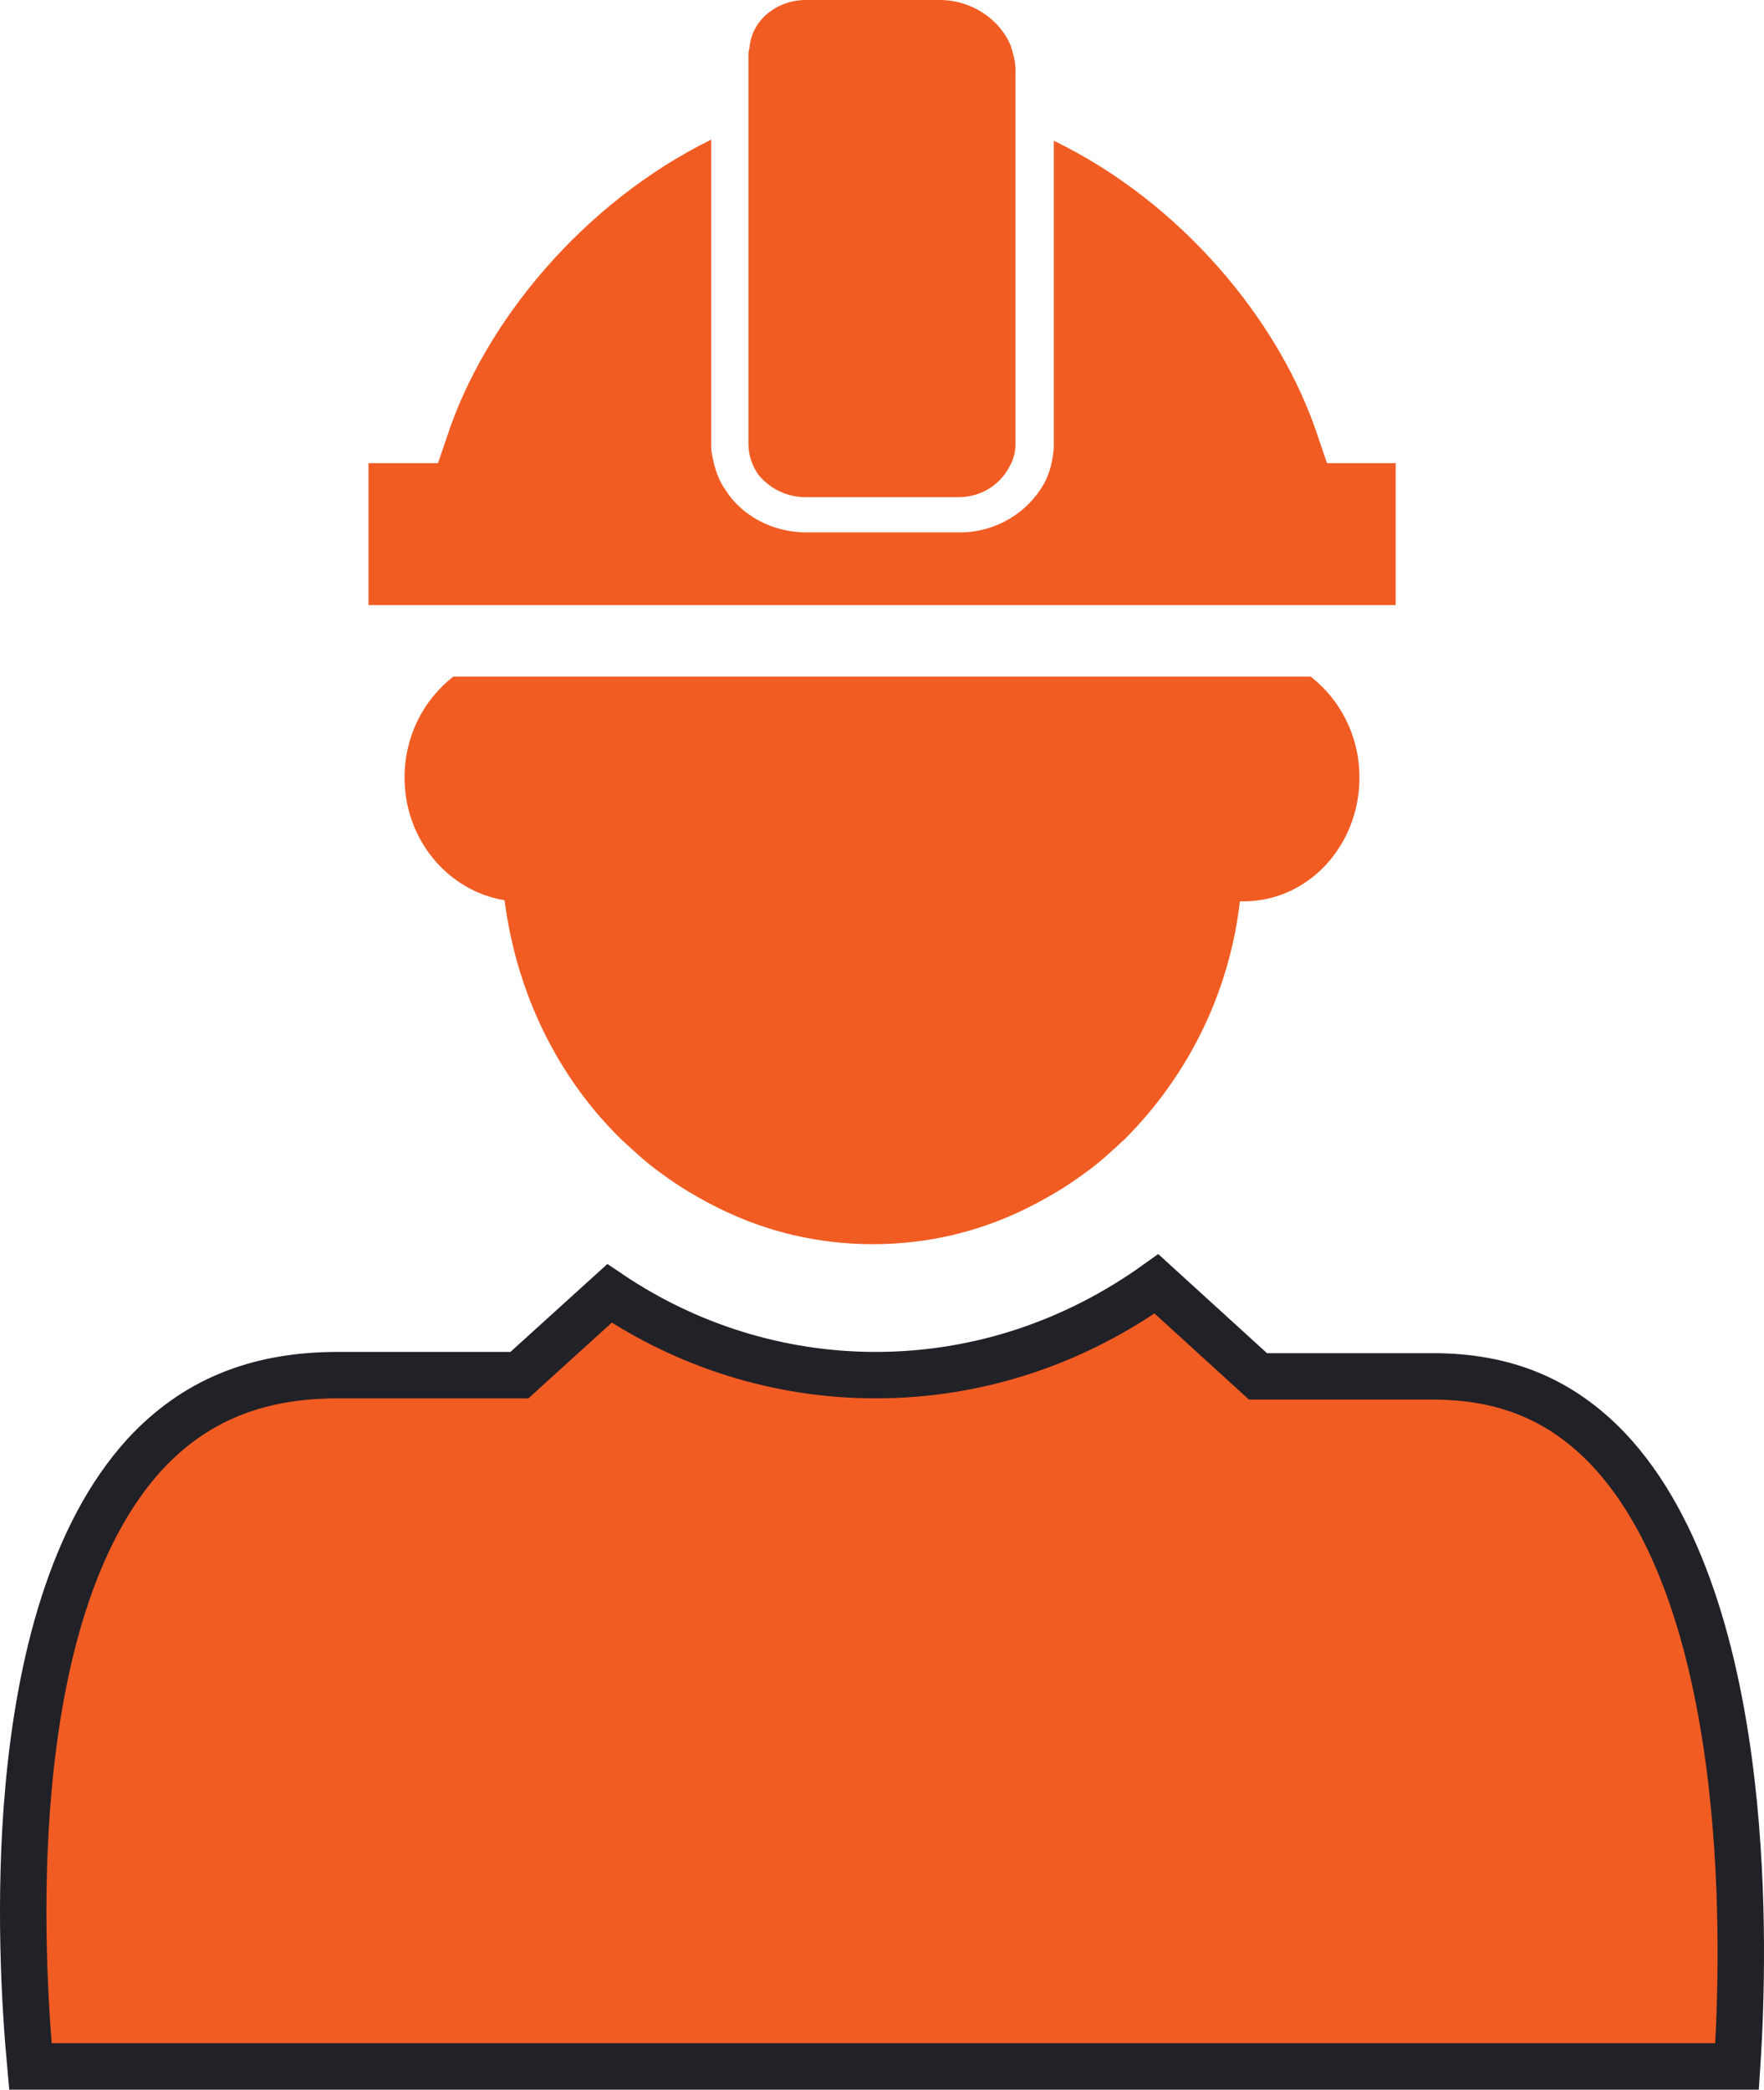
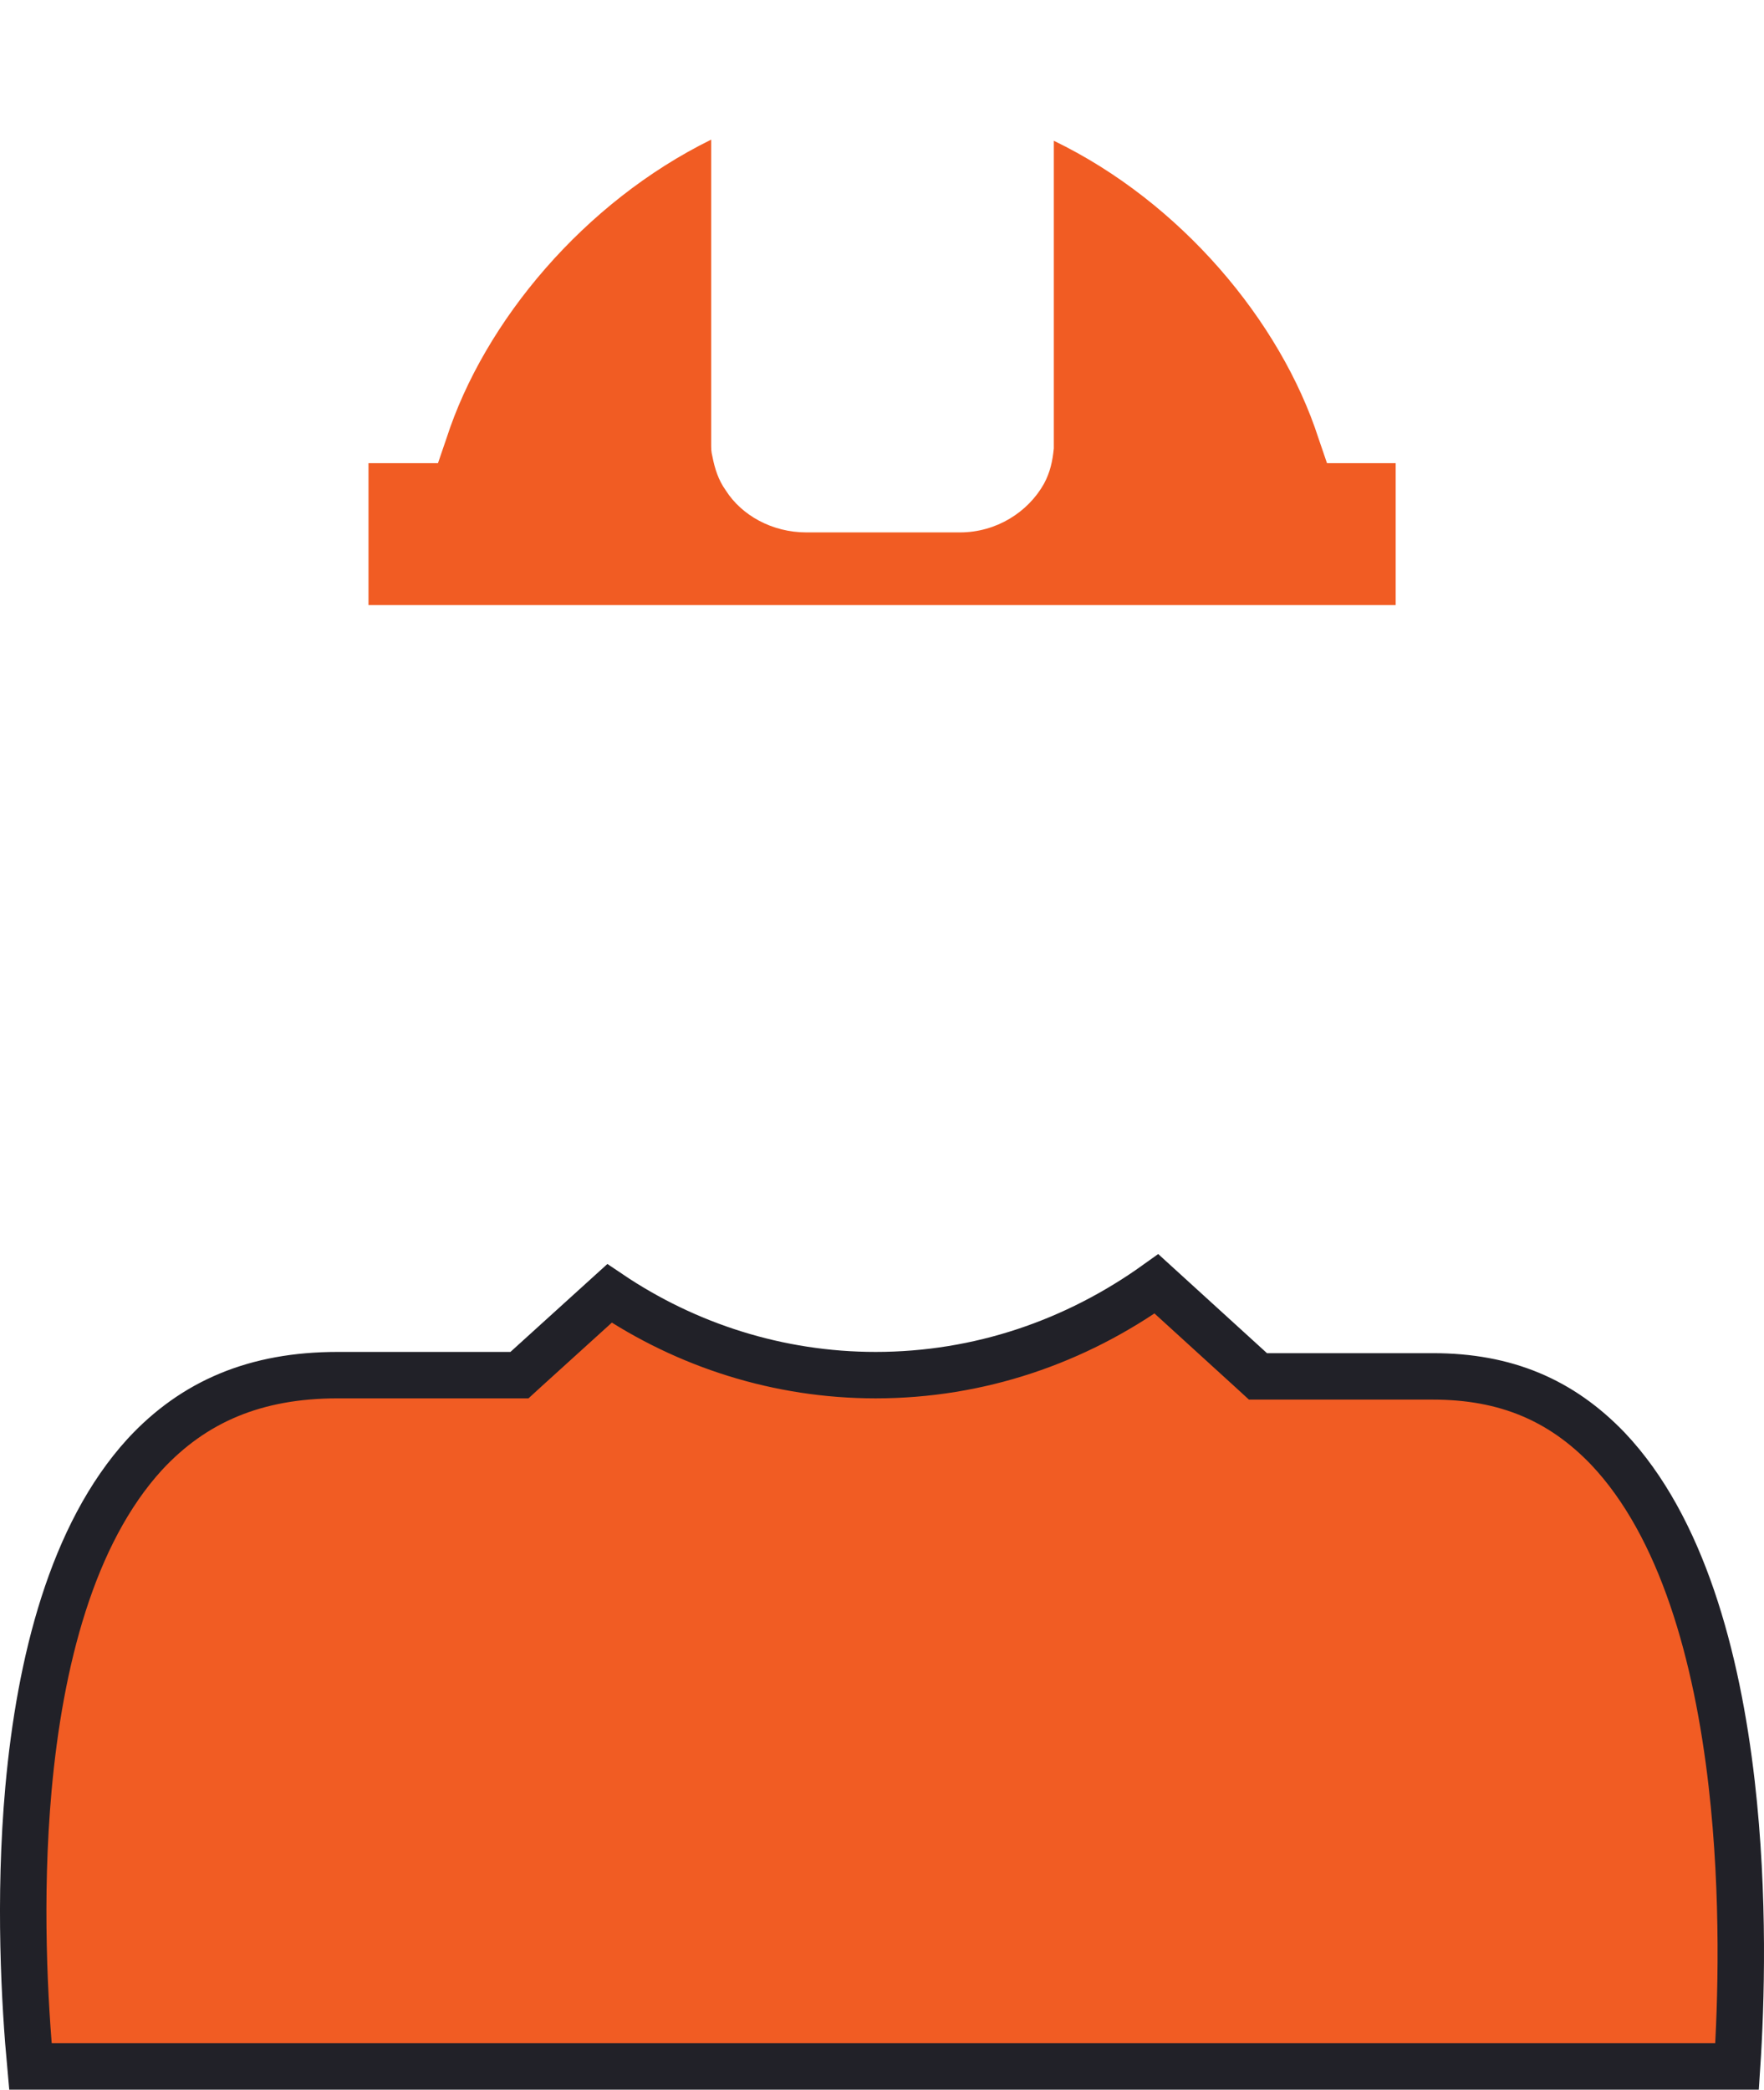
<svg xmlns="http://www.w3.org/2000/svg" width="38" height="45" viewBox="0 0 38 45" fill="none">
  <path d="M26.956 29.509L27.099 29.64H27.293H30.869C32.436 29.64 33.633 30.15 34.638 31.197C36.231 32.878 36.988 35.658 37.304 38.414C37.582 40.84 37.509 43.16 37.42 44.5H0.655C0.533 43.179 0.398 40.902 0.614 38.509C0.86 35.796 1.548 33.042 3.116 31.323C4.172 30.18 5.504 29.613 7.274 29.613H10.996H11.19L11.332 29.483L13.13 27.853C14.789 28.972 16.772 29.613 18.862 29.613C21.096 29.613 23.171 28.893 24.912 27.647L26.956 29.509Z" fill="#F15C23" stroke="#212128" />
-   <path d="M9.766 14.57C9.135 15.059 8.715 15.841 8.715 16.745C8.715 18.09 9.661 19.19 10.869 19.386C11.132 21.415 12.025 23.199 13.365 24.519C13.654 24.788 13.943 25.057 14.258 25.277C14.652 25.57 15.072 25.815 15.519 26.035C16.517 26.524 17.62 26.793 18.803 26.793C19.985 26.793 21.088 26.524 22.087 26.035C22.533 25.815 22.953 25.57 23.348 25.277C23.663 25.057 23.952 24.788 24.241 24.519C25.554 23.199 26.474 21.439 26.71 19.41C26.736 19.41 26.763 19.41 26.789 19.41C28.181 19.41 29.285 18.212 29.285 16.745C29.285 15.841 28.864 15.059 28.234 14.57H9.766Z" fill="#F15C23" />
  <path d="M28.402 9.436C27.588 6.918 25.434 4.351 22.701 3.031V8.776V9.558C22.701 9.607 22.701 9.632 22.701 9.656C22.675 9.925 22.623 10.169 22.491 10.414C22.15 11.025 21.467 11.465 20.679 11.465H20.258H17.369C16.633 11.465 15.976 11.098 15.635 10.561C15.477 10.341 15.398 10.096 15.346 9.827C15.32 9.729 15.32 9.656 15.32 9.558V8.874V3.007C12.587 4.351 10.433 6.918 9.619 9.436L9.435 9.974H7.938V13.03H9.593H11.904H12.876H25.539H26.485H30.065V12.883V9.974H28.586L28.402 9.436Z" fill="#F15C23" />
-   <path d="M17.358 10.707H20.642C21.114 10.707 21.509 10.463 21.719 10.096C21.824 9.925 21.876 9.754 21.876 9.558V9.338V8.434V2.665V1.833V1.516C21.876 1.32 21.824 1.149 21.771 0.978C21.535 0.416 20.931 0 20.248 0H17.358C16.727 0 16.202 0.44 16.149 1.002C16.149 1.051 16.123 1.1 16.123 1.149V1.833V2.665V8.532V9.461V9.558C16.123 9.803 16.202 10.023 16.333 10.218C16.57 10.512 16.937 10.707 17.358 10.707Z" fill="#F15C23" />
</svg>